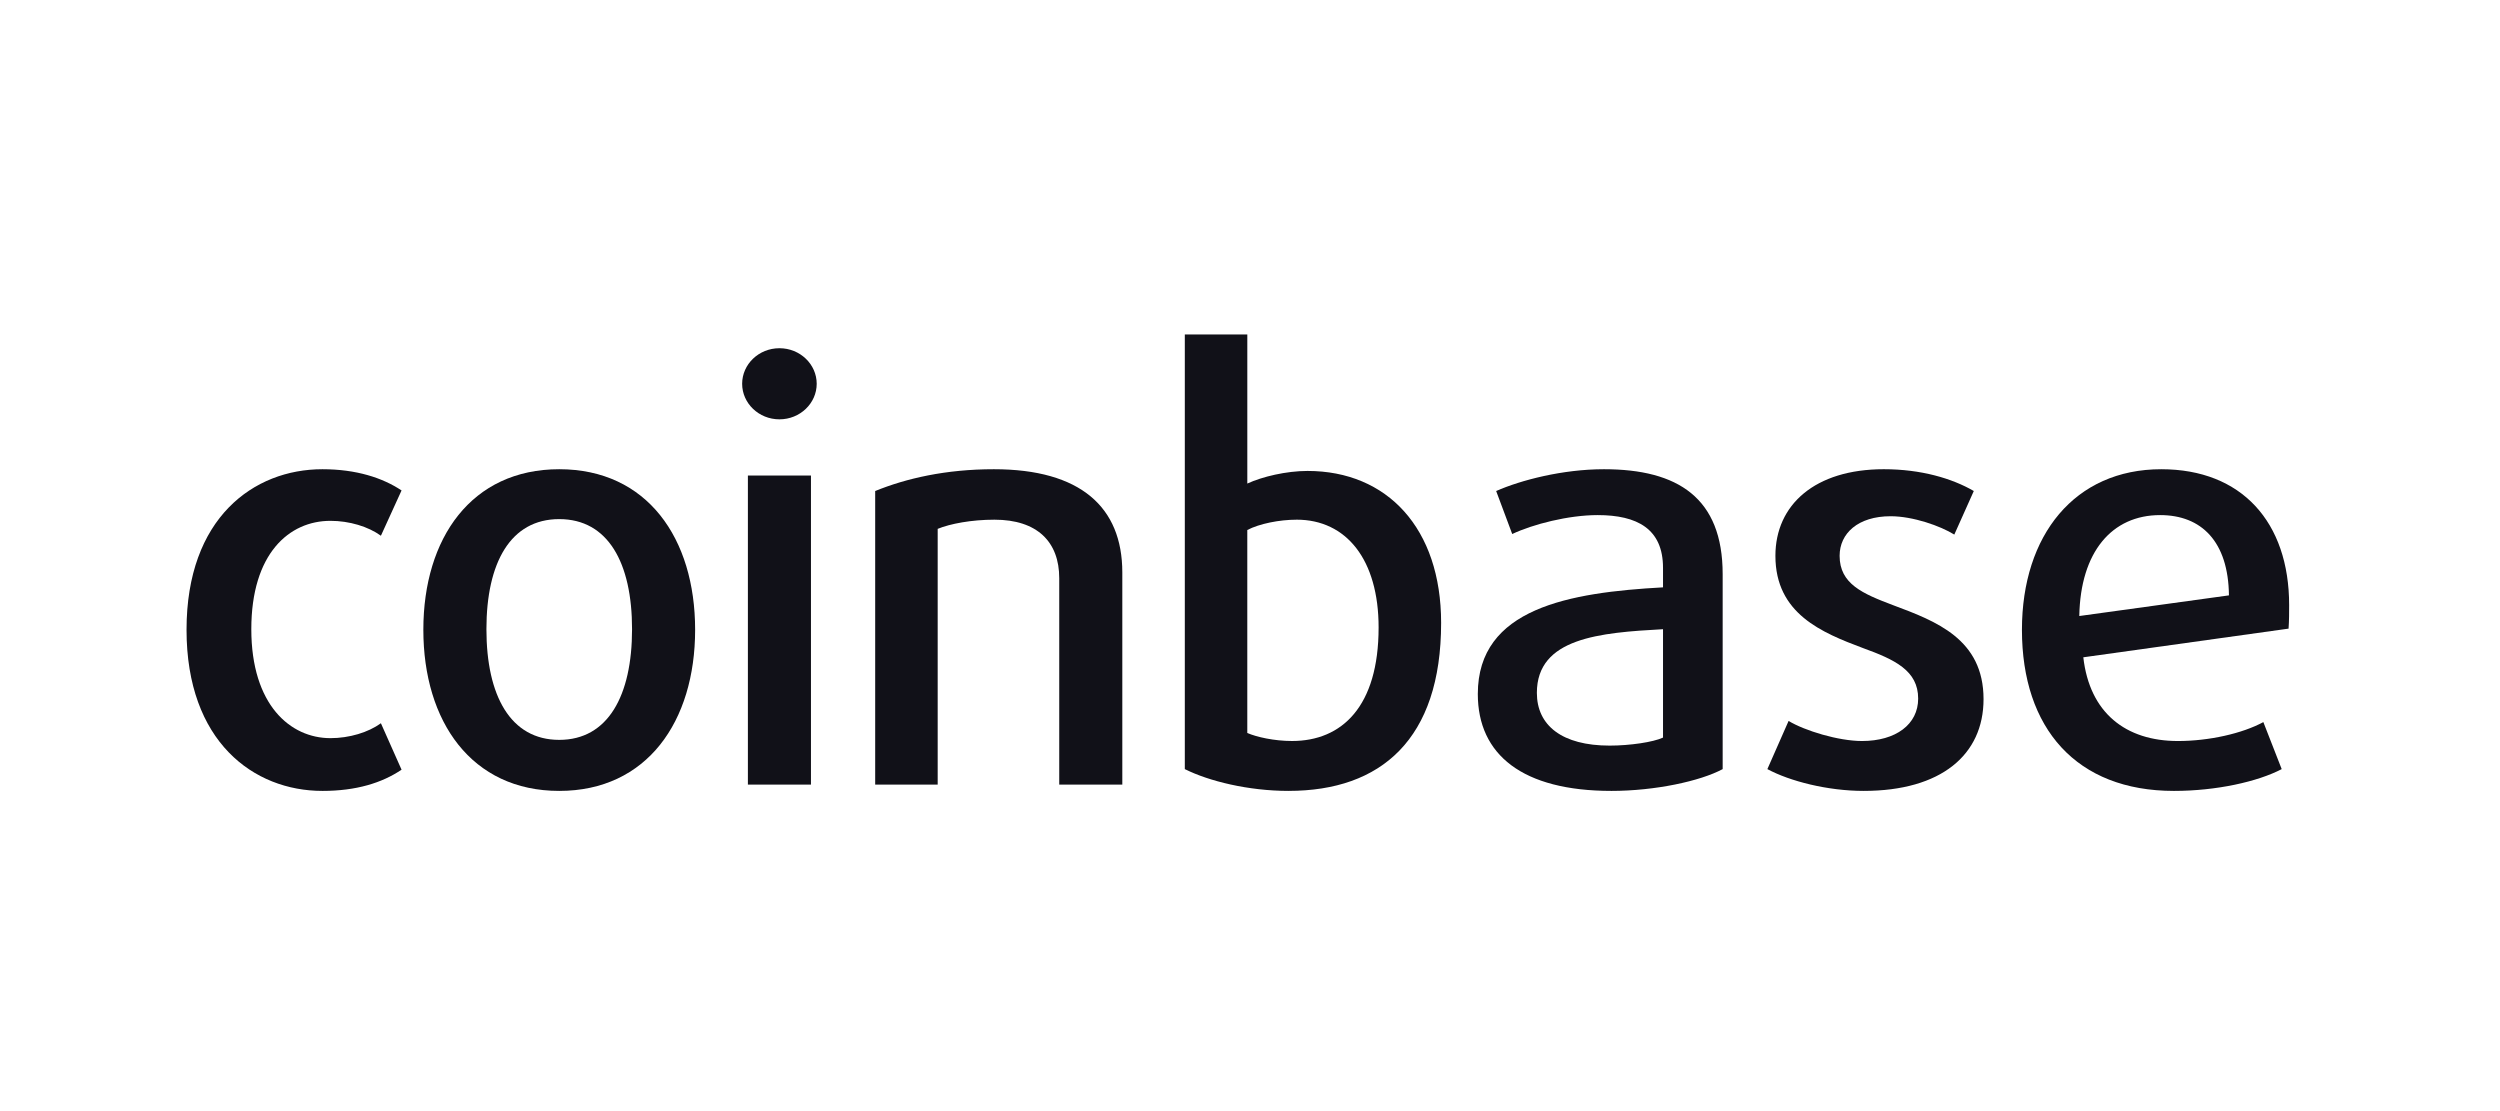
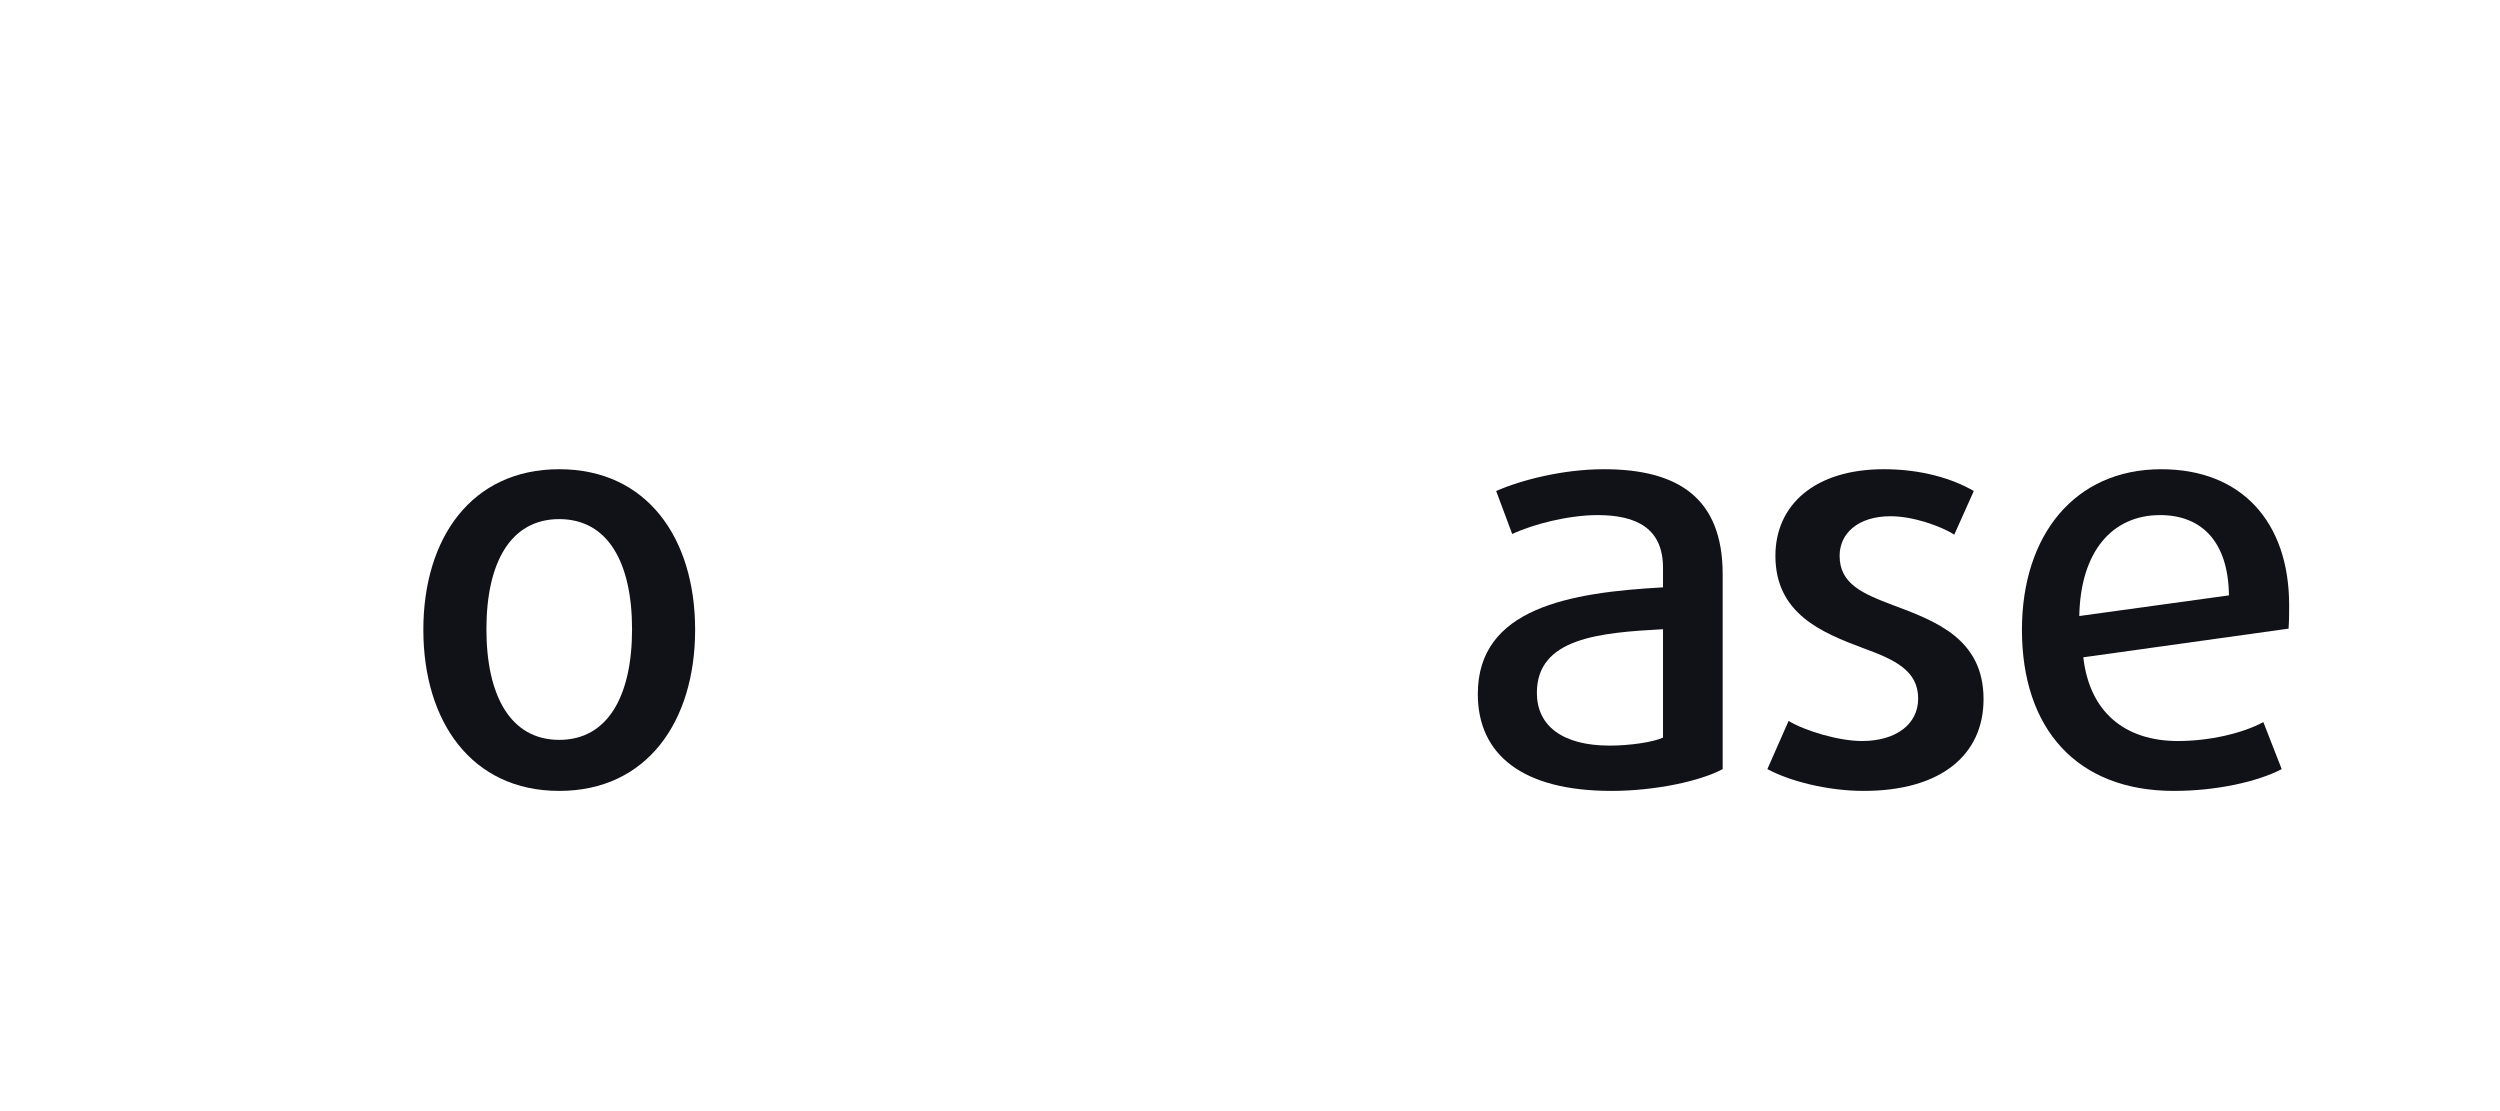
<svg xmlns="http://www.w3.org/2000/svg" height="60" viewBox="0 0 135 60" width="135">
  <g fill="#111118" transform="translate(10 18)">
-     <path d="m7.411 24.709c-3.716 0-7.338-2.663-7.338-8.701 0-6.038 3.623-8.67 7.338-8.67 1.827 0 3.251.465 4.273 1.146l-1.115 2.446c-.681-.495-1.703-.805-2.725-.805-2.229 0-4.273 1.765-4.273 5.852 0 4.087 2.106 5.883 4.273 5.883 1.022 0 2.043-.31 2.725-.805l1.115 2.508c-1.053.712-2.446 1.146-4.273 1.146" />
    <path d="m20.199 24.709c-4.737 0-7.338-3.747-7.338-8.701 0-4.954 2.601-8.67 7.338-8.67 4.737 0 7.338 3.716 7.338 8.67 0 4.954-2.601 8.701-7.338 8.701zm0-14.677c-2.632 0-3.932 2.353-3.932 5.945 0 3.592 1.3 5.976 3.932 5.976 2.632 0 3.932-2.384 3.932-5.976 0-3.592-1.3-5.945-3.932-5.945z" />
-     <path d="m32.089 4.644c-1.115 0-2.013-.867-2.013-1.92s.898-1.92 2.013-1.92 2.013.867 2.013 1.92-.898 1.92-2.013 1.92zm-1.703 3.035h3.406v16.689h-3.406z" />
-     <path d="m47.199 24.368v-11.147c0-1.951-1.177-3.158-3.499-3.158-1.238 0-2.384.217-3.065.495v13.81h-3.375v-15.853c1.672-.681 3.809-1.177 6.409-1.177 4.676 0 6.936 2.044 6.936 5.574v11.456z" />
-     <path d="m59.584 24.709c-2.168 0-4.304-.526-5.604-1.177v-23.471h3.375v8.051c.805-.372 2.106-.681 3.251-.681 4.304 0 7.215 3.096 7.215 8.205 0 6.286-3.251 9.072-8.236 9.072zm.433-14.646c-.929 0-2.013.217-2.663.557v10.961c.495.217 1.455.433 2.415.433 2.694 0 4.676-1.858 4.676-6.131 0-3.654-1.734-5.821-4.428-5.821z" />
    <path d="m77.016 24.709c-4.799 0-7.214-1.951-7.214-5.233 0-4.644 4.954-5.48 10.001-5.759v-1.053c0-2.106-1.393-2.849-3.53-2.849-1.579 0-3.499.495-4.613 1.022l-.867-2.322c1.331-.588 3.592-1.177 5.821-1.177 3.994 0 6.41 1.548 6.41 5.666v10.528c-1.208.65-3.654 1.177-6.007 1.177zm2.787-8.732c-3.406.186-6.812.464-6.812 3.437 0 1.765 1.363 2.849 3.932 2.849 1.084 0 2.353-.186 2.88-.433z" />
    <path d="m90.64 24.709c-1.951 0-3.994-.526-5.202-1.177l1.146-2.601c.867.526 2.694 1.084 3.963 1.084 1.827 0 3.034-.898 3.034-2.291 0-1.517-1.269-2.106-2.972-2.725-2.23-.836-4.737-1.858-4.737-4.985 0-2.756 2.137-4.676 5.852-4.676 2.013 0 3.685.495 4.861 1.177l-1.053 2.353c-.743-.464-2.229-.991-3.437-.991-1.765 0-2.756.929-2.756 2.137 0 1.517 1.239 2.043 2.88 2.663 2.322.867 4.892 1.827 4.892 5.078 0 3.003-2.291 4.954-6.471 4.954" />
    <path d="m113.584 15.946-11.085 1.548c.341 3.003 2.291 4.521 5.109 4.521 1.672 0 3.468-.402 4.613-1.022l.991 2.539c-1.3.681-3.53 1.177-5.821 1.177-5.264 0-8.206-3.375-8.206-8.701 0-5.109 2.849-8.67 7.524-8.67 4.335 0 6.905 2.849 6.905 7.338 0 .402 0 .836-.031 1.269zm-6.936-6.131c-2.601 0-4.304 1.982-4.366 5.45l8.081-1.115c-.031-2.911-1.486-4.335-3.716-4.335z" />
  </g>
</svg>